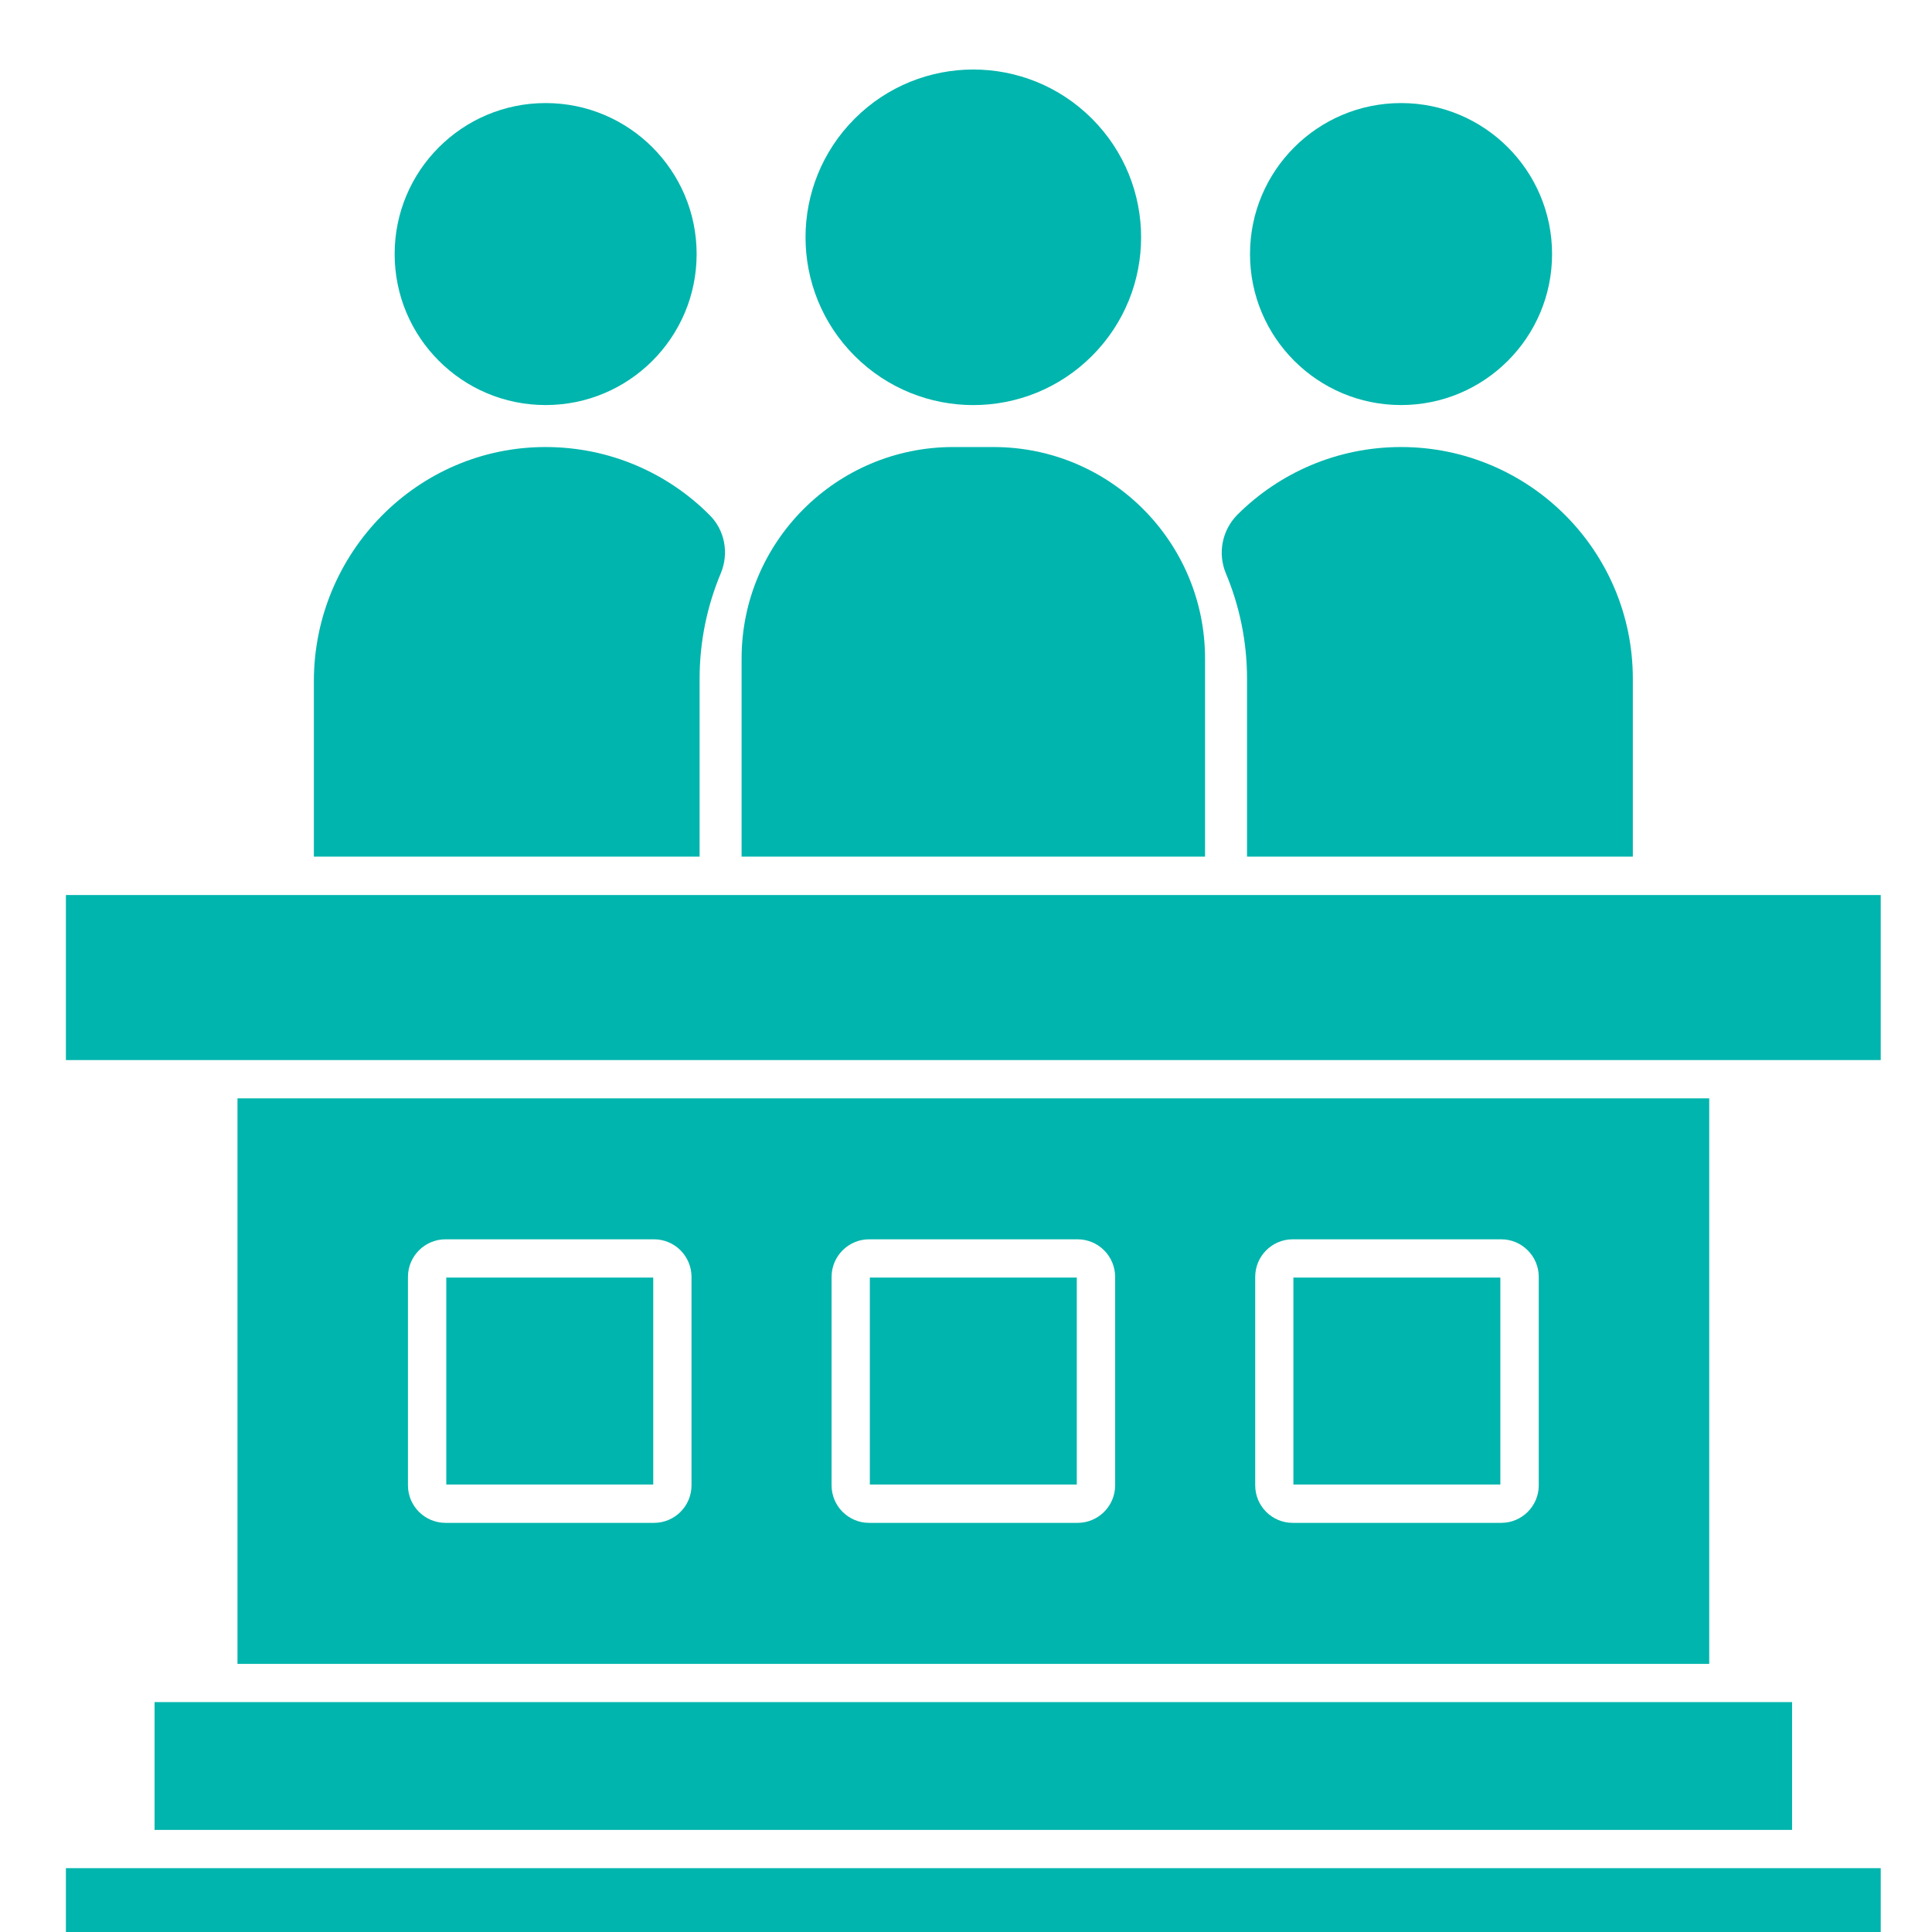
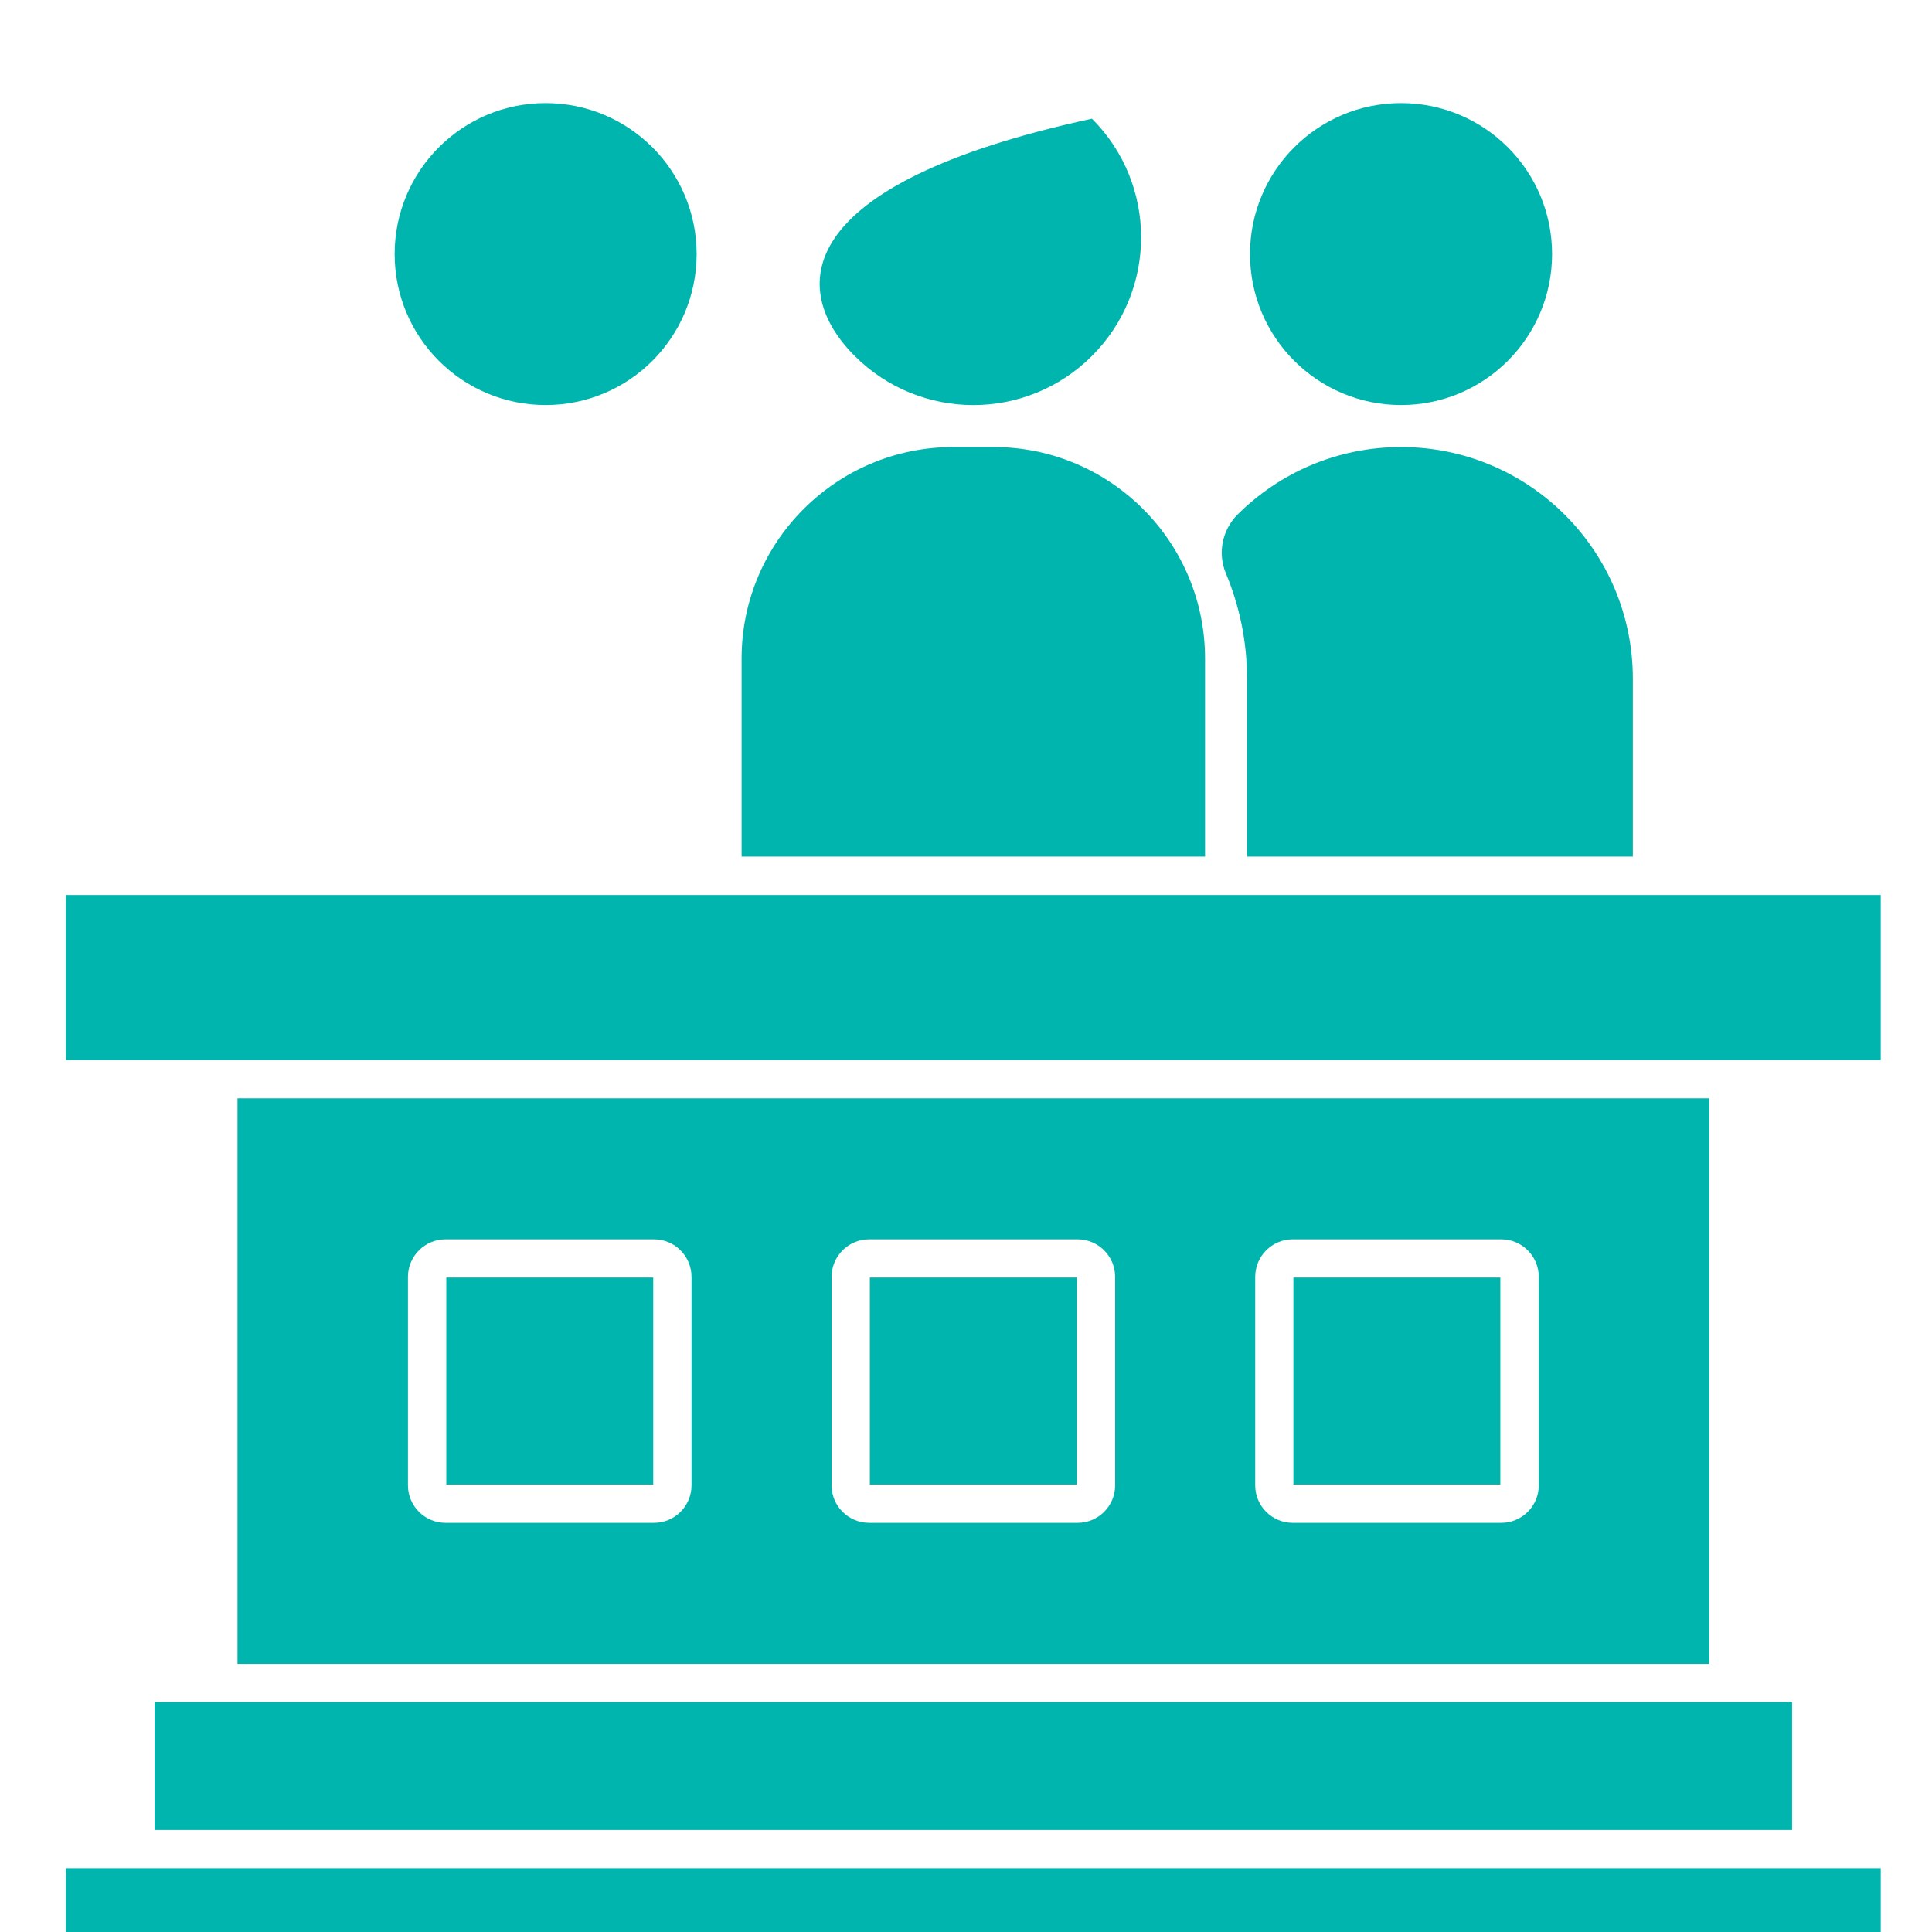
<svg xmlns="http://www.w3.org/2000/svg" width="26" height="26" viewBox="0 0 26 26" fill="none">
  <g clip-path="url(#clip0_148_209)">
    <path d="M8.791 17.193H6.006V19.978H8.791V17.193Z" fill="#00B5AD" />
    <path d="M3.196 14.781V22.392H23.002V14.781H3.196ZM9.306 19.989C9.306 20.268 9.08 20.494 8.801 20.494H5.996C5.717 20.494 5.49 20.268 5.49 19.989V17.184C5.49 16.905 5.717 16.678 5.996 16.678H8.801C9.08 16.678 9.306 16.905 9.306 17.184V19.989ZM15.007 19.989C15.007 20.268 14.78 20.494 14.502 20.494H11.696C11.418 20.494 11.191 20.268 11.191 19.989V17.184C11.191 16.905 11.418 16.678 11.696 16.678H14.502C14.78 16.678 15.007 16.905 15.007 17.184V19.989ZM20.708 19.989C20.708 20.268 20.481 20.494 20.203 20.494H17.397C17.118 20.494 16.892 20.268 16.892 19.989V17.184C16.892 16.905 17.118 16.678 17.397 16.678H20.203C20.481 16.678 20.708 16.905 20.708 17.184V19.989Z" fill="#00B5AD" />
    <path d="M20.191 17.193H17.406V19.978H20.191V17.193Z" fill="#00B5AD" />
    <path d="M14.491 17.193H11.706V19.978H14.491V17.193Z" fill="#00B5AD" />
    <path d="M24.117 22.906H2.08V24.626H24.117V22.906Z" fill="#00B5AD" />
    <path d="M25.31 25.141H0.887V26H25.31V25.141Z" fill="#00B5AD" />
    <path d="M25.31 12.045H0.887V14.266H25.31V12.045Z" fill="#00B5AD" />
    <path d="M12.828 6.016H13.37C14.942 6.016 16.217 7.291 16.217 8.863V11.528H9.98V8.863C9.98 7.291 11.257 6.016 12.828 6.016Z" fill="#00B5AD" />
-     <path d="M14.695 4.79C15.577 3.909 15.577 2.479 14.695 1.597C13.813 0.715 12.384 0.715 11.502 1.597C10.62 2.479 10.62 3.909 11.502 4.79C12.384 5.672 13.813 5.672 14.695 4.79Z" fill="#00B5AD" />
-     <path d="M9.551 6.933C9.756 7.138 9.812 7.448 9.7 7.715C9.517 8.152 9.415 8.631 9.415 9.134V11.528H4.224V9.167C4.224 7.44 5.614 6.016 7.341 6.016C8.203 6.016 8.983 6.364 9.547 6.929C9.548 6.93 9.55 6.932 9.551 6.933Z" fill="#00B5AD" />
+     <path d="M14.695 4.79C15.577 3.909 15.577 2.479 14.695 1.597C10.62 2.479 10.62 3.909 11.502 4.79C12.384 5.672 13.813 5.672 14.695 4.79Z" fill="#00B5AD" />
    <path d="M7.343 5.451C8.465 5.451 9.375 4.541 9.375 3.419C9.375 2.297 8.465 1.387 7.343 1.387C6.22 1.387 5.311 2.297 5.311 3.419C5.311 4.541 6.22 5.451 7.343 5.451Z" fill="#00B5AD" />
    <path d="M21.974 9.134V11.528H16.782V9.134C16.782 8.631 16.68 8.152 16.497 7.715C16.384 7.444 16.447 7.132 16.655 6.924C17.219 6.363 17.996 6.016 18.855 6.016C19.713 6.016 20.496 6.365 21.06 6.929C21.625 7.493 21.974 8.273 21.974 9.134Z" fill="#00B5AD" />
    <path d="M18.855 5.451C19.977 5.451 20.887 4.541 20.887 3.419C20.887 2.297 19.977 1.387 18.855 1.387C17.732 1.387 16.822 2.297 16.822 3.419C16.822 4.541 17.732 5.451 18.855 5.451Z" fill="#00B5AD" />
  </g>
  <defs>
    <clipPath id="clip0_148_209">
      <rect width="25" height="26" fill="white" transform="translate(0.5)" />
    </clipPath>
  </defs>
</svg>